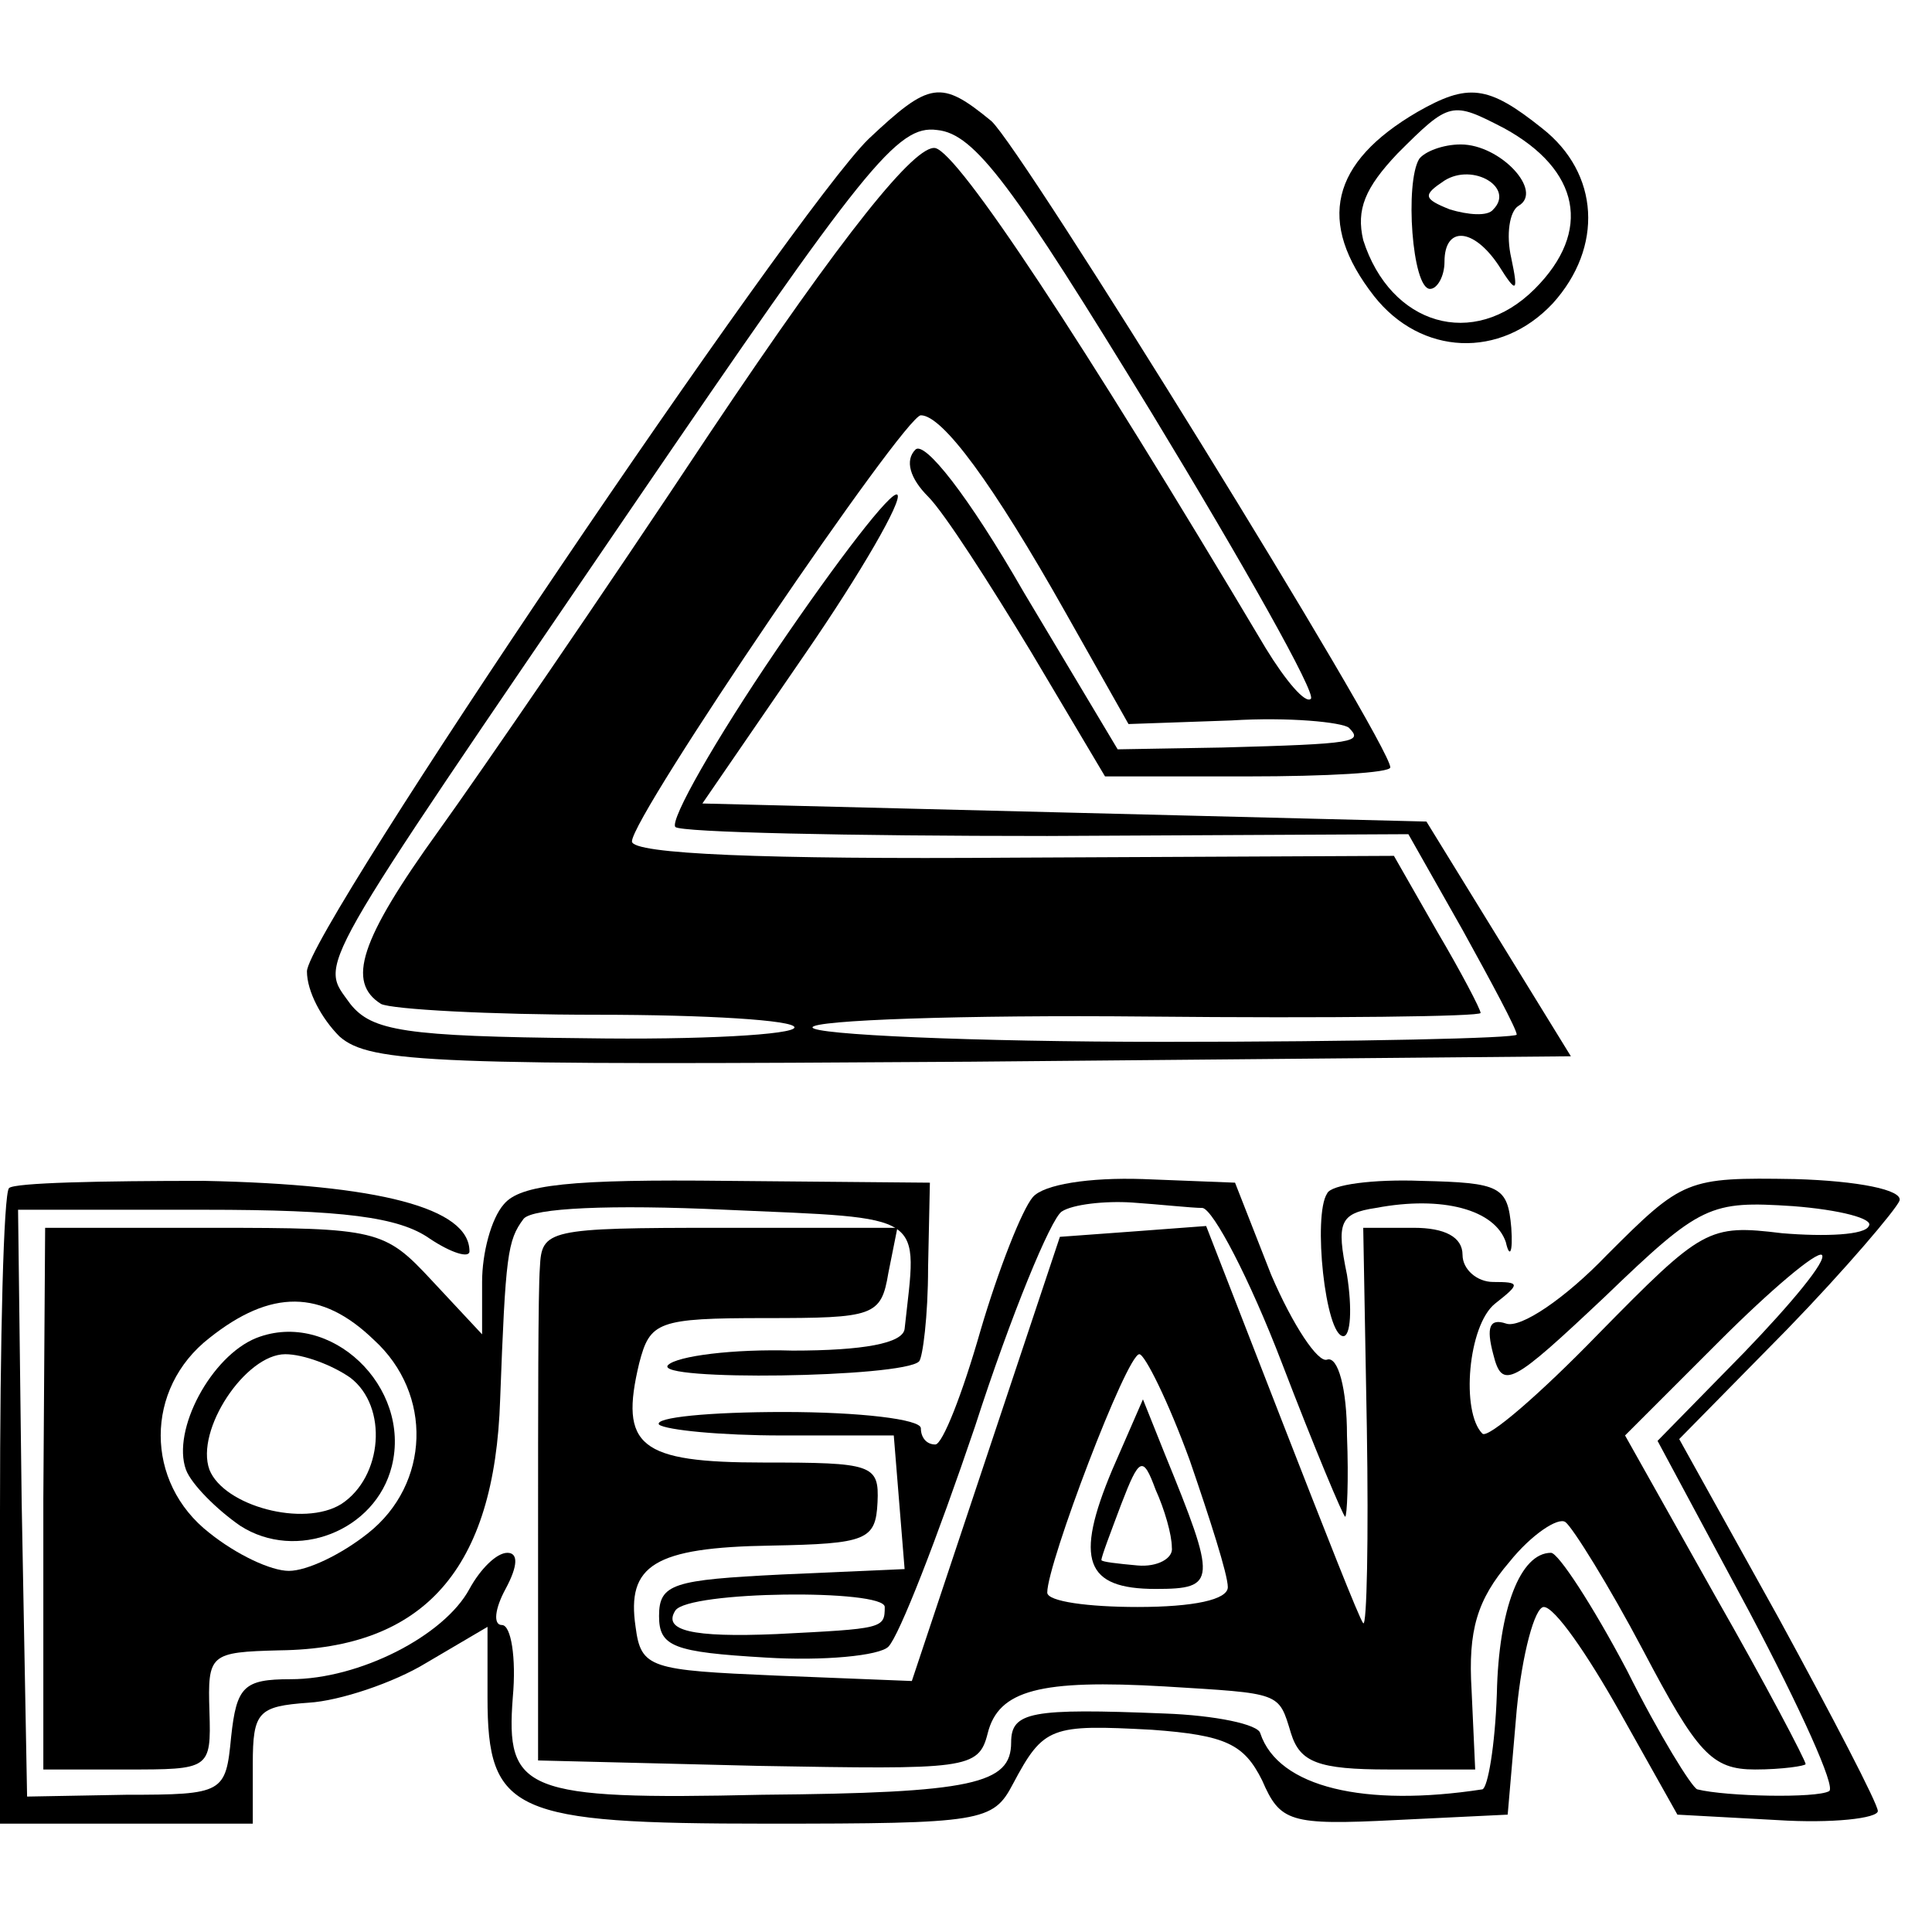
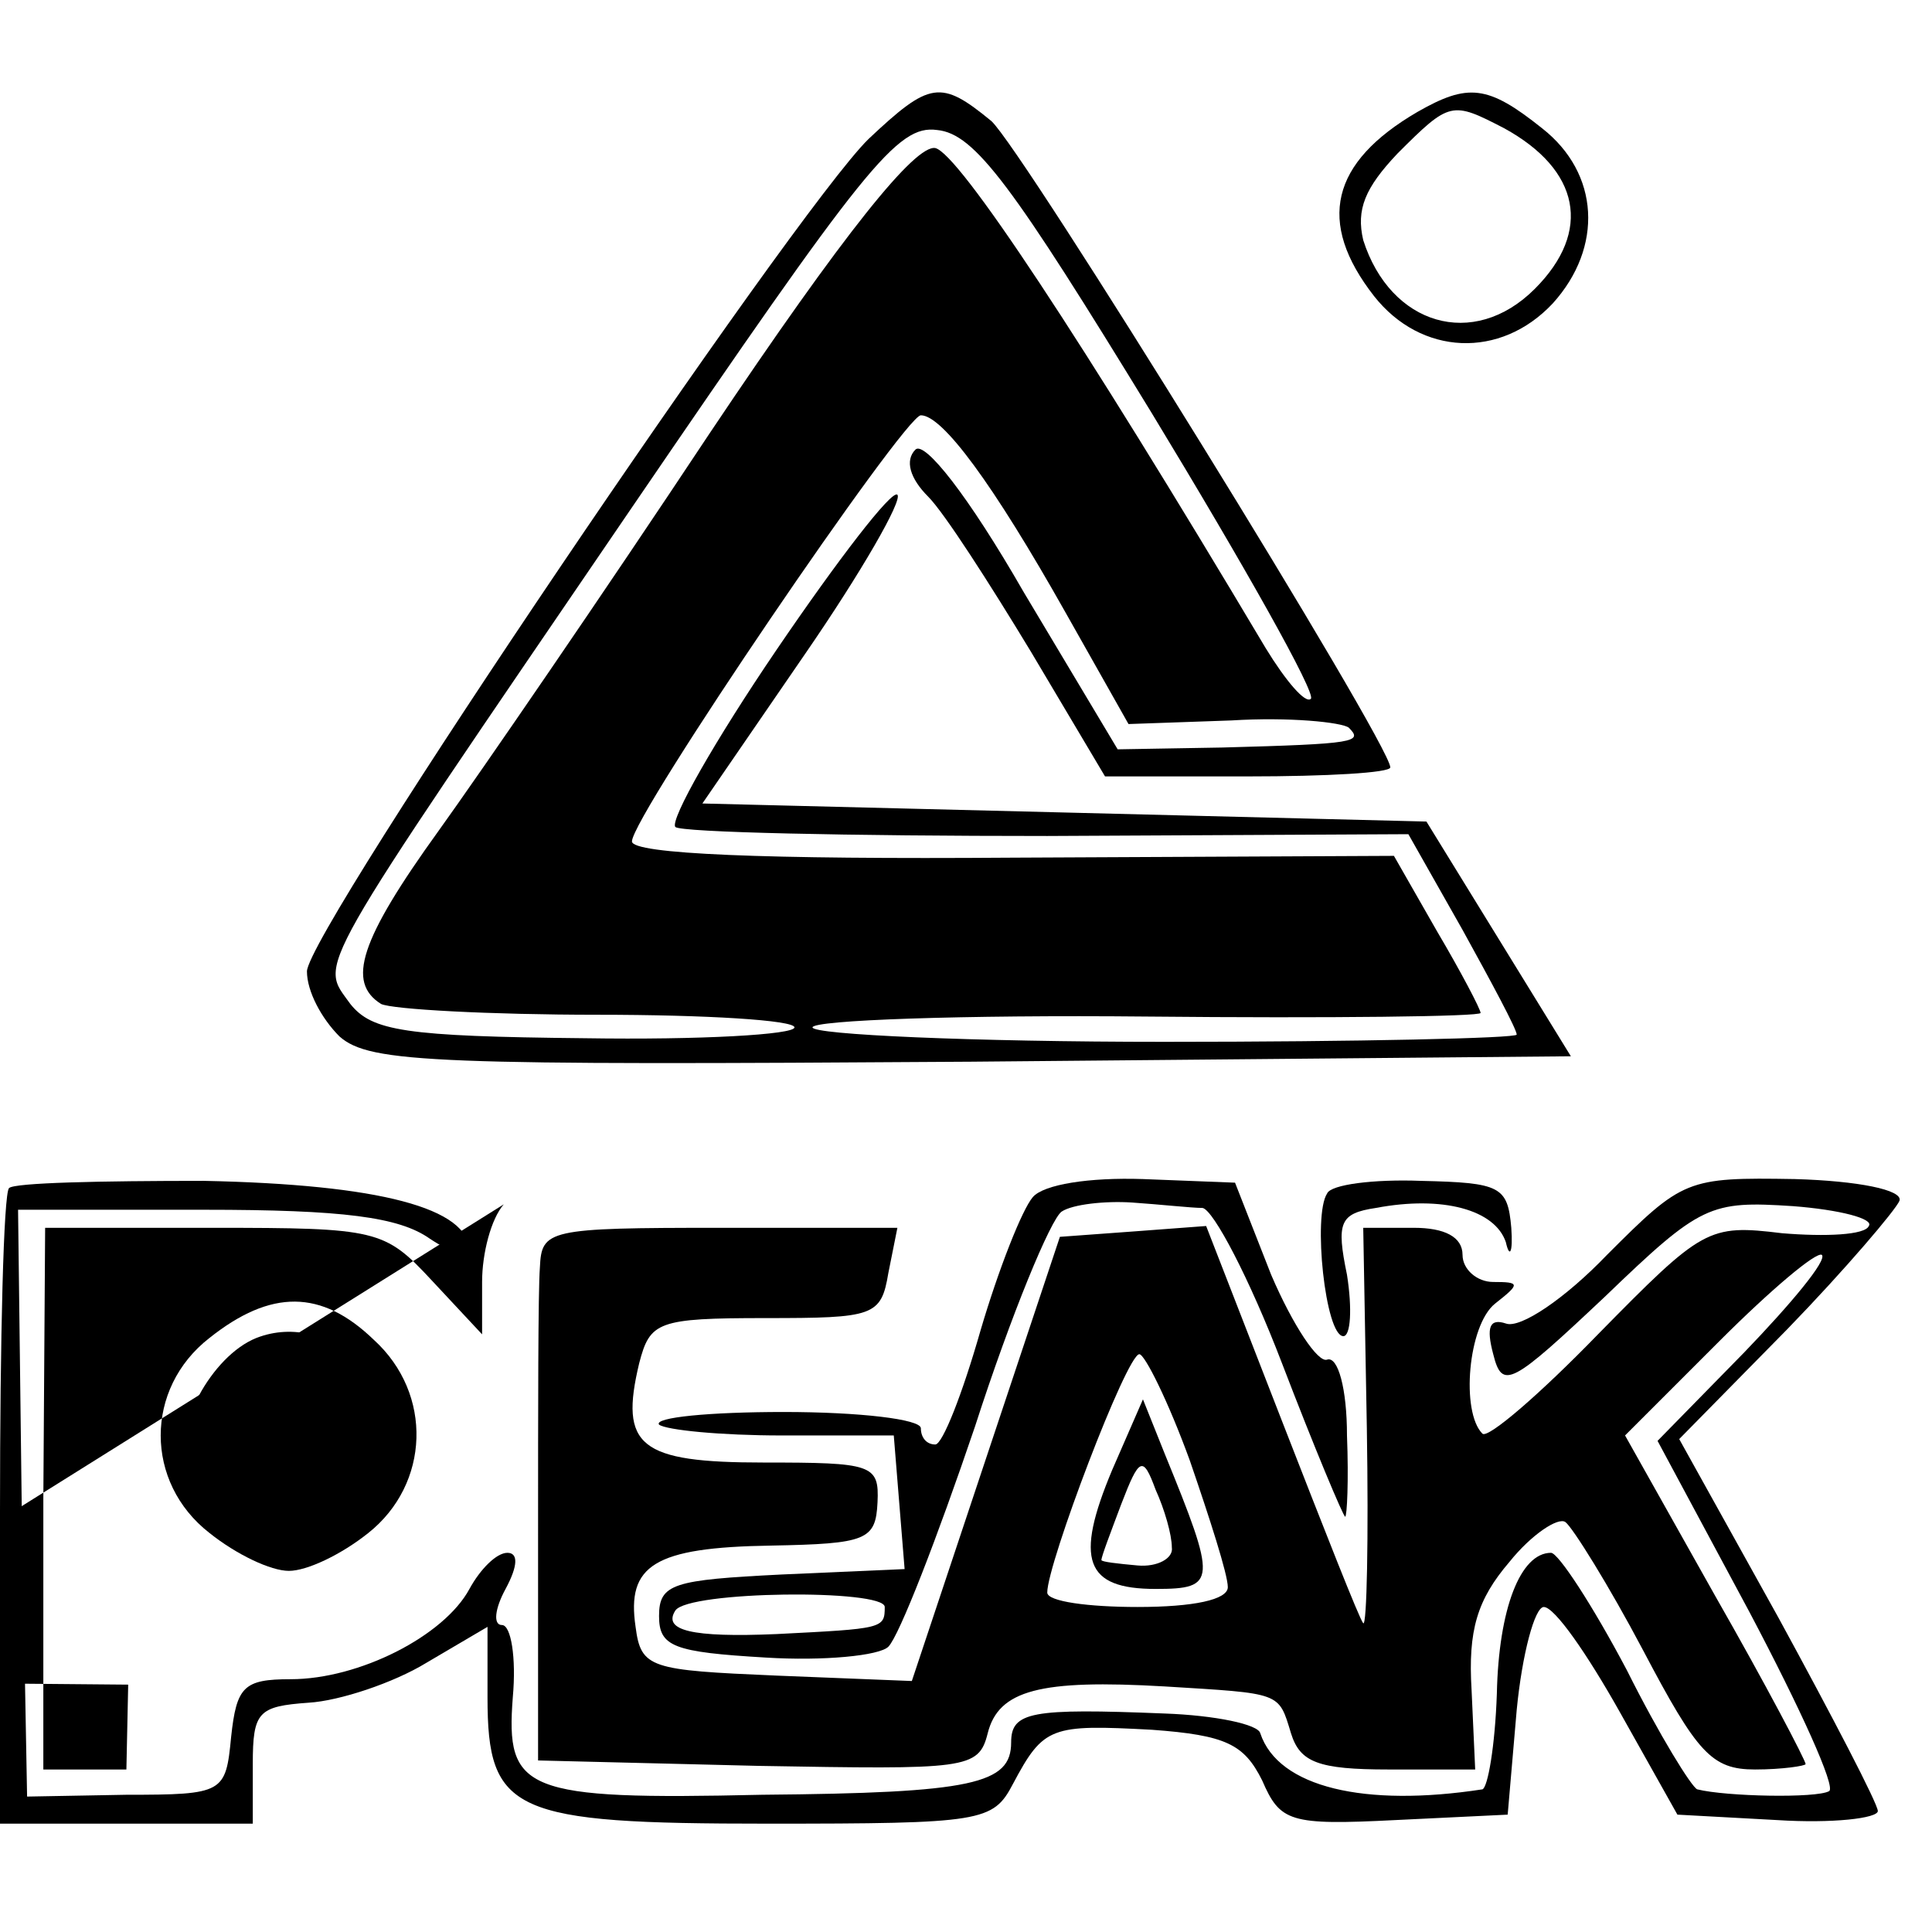
<svg xmlns="http://www.w3.org/2000/svg" version="1.0" width="107pt" height="107pt" viewBox="0 0 107 107" preserveAspectRatio="xMidYMid meet">
  <g transform="translate(0,107) scale(0.1,-0.1)" fill="#000000" stroke="none">
    <path d="M481 993 c-41 -40 -311 -439 -311 -461 0 -11 8 -26 18 -36 17 -15 53 -16 350 -14 l332 3 -40 65 -40 65 -200 5 -201 5 57 83 c31 45 54 85 51 88 -3 3 -33 -36 -67 -86 -34 -50 -59 -94 -56 -98 3 -3 96 -5 206 -5 l200 1 30 -53 c16 -29 30 -55 30 -58 0 -2 -88 -4 -195 -4 -107 0 -195 4 -195 8 0 4 83 7 185 6 102 -1 185 0 185 2 0 2 -11 23 -24 45 l-24 42 -211 -1 c-138 -1 -211 2 -211 9 0 14 151 236 160 236 12 0 40 -38 80 -109 l35 -62 57 2 c32 2 61 -1 65 -4 8 -8 4 -9 -70 -11 l-58 -1 -52 87 c-31 54 -55 84 -60 79 -6 -6 -3 -16 7 -26 9 -9 34 -48 57 -86 l41 -69 79 0 c44 0 79 2 79 5 0 13 -204 343 -221 358 -28 23 -34 22 -68 -10z m157 -152 c51 -84 91 -155 88 -158 -3 -3 -14 10 -25 28 -103 173 -170 274 -183 277 -11 2 -50 -46 -125 -158 -59 -89 -127 -188 -150 -220 -44 -61 -51 -84 -32 -96 6 -3 60 -6 120 -6 60 0 109 -3 109 -7 0 -4 -52 -7 -116 -6 -100 1 -118 4 -130 19 -17 24 -24 11 156 275 129 189 147 212 169 209 21 -2 42 -31 119 -157z" />
    <path d="M785 1008 c-48 -28 -56 -61 -24 -102 26 -33 70 -35 99 -4 28 31 26 72 -6 97 -30 24 -41 25 -69 9z m48 -9 c42 -23 49 -57 17 -89 -34 -34 -80 -20 -95 27 -4 17 1 29 19 48 29 29 30 29 59 14z" />
-     <path d="M786 982 c-8 -13 -4 -72 6 -72 4 0 8 7 8 15 0 20 16 19 30 -2 10 -16 11 -15 7 4 -3 13 -1 26 4 29 14 8 -10 34 -32 34 -10 0 -20 -4 -23 -8z m41 -28 c-3 -4 -14 -3 -24 0 -15 6 -15 8 -3 16 16 10 39 -4 27 -16z" />
    <path d="M5 412 c-3 -3 -5 -83 -5 -179 l0 -173 70 0 70 0 0 33 c0 29 3 32 31 34 17 1 47 11 65 22 l34 20 0 -39 c0 -64 14 -70 155 -70 119 0 125 1 136 22 17 32 21 33 77 30 41 -3 51 -8 61 -28 10 -23 15 -25 74 -22 l62 3 5 58 c3 31 10 57 15 57 6 0 24 -26 42 -58 l32 -57 55 -3 c31 -2 56 1 56 5 0 4 -25 52 -55 107 l-55 99 60 61 c32 33 60 66 62 71 2 6 -23 11 -58 12 -60 1 -62 0 -104 -42 -23 -24 -48 -41 -56 -38 -9 3 -11 -2 -7 -17 5 -20 10 -17 62 32 53 51 58 53 104 50 26 -2 45 -7 42 -11 -2 -5 -24 -6 -48 -4 -41 5 -44 3 -102 -56 -32 -33 -61 -58 -64 -55 -12 12 -8 60 7 72 14 11 14 12 -1 12 -9 0 -17 7 -17 15 0 10 -10 15 -27 15 l-28 0 2 -111 c1 -61 0 -110 -2 -108 -2 2 -22 53 -45 112 l-42 108 -40 -3 -41 -3 -41 -123 -41 -123 -75 3 c-70 3 -75 4 -78 27 -5 34 10 44 75 45 53 1 58 3 59 24 1 21 -3 22 -63 22 -69 0 -80 9 -69 55 6 23 10 25 70 25 60 0 64 1 68 25 l5 25 -98 0 c-96 0 -99 -1 -100 -22 -1 -13 -1 -79 -1 -148 l0 -125 122 -3 c115 -2 122 -2 127 18 6 24 29 30 98 26 65 -4 63 -3 70 -26 5 -16 15 -20 54 -20 l48 0 -2 44 c-2 33 3 50 21 71 12 15 27 25 31 22 4 -3 24 -35 43 -71 30 -57 38 -66 62 -66 15 0 28 2 28 3 0 2 -22 44 -50 93 l-50 89 52 52 c29 29 54 50 57 48 3 -3 -17 -27 -43 -54 l-48 -49 51 -95 c28 -53 48 -97 44 -99 -7 -4 -57 -3 -73 1 -3 1 -21 30 -39 66 -19 36 -38 65 -42 65 -17 0 -29 -31 -30 -78 -1 -29 -5 -52 -8 -53 -65 -10 -113 1 -123 31 -1 5 -25 10 -53 11 -74 3 -85 1 -85 -16 0 -23 -21 -28 -138 -29 -132 -3 -142 2 -138 54 2 22 -1 40 -6 40 -5 0 -4 9 2 20 7 13 7 20 1 20 -6 0 -15 -9 -21 -20 -14 -26 -61 -50 -99 -50 -26 0 -30 -4 -33 -32 -3 -31 -4 -32 -58 -32 l-55 -1 -3 163 -2 162 103 0 c77 0 108 -4 125 -16 12 -8 22 -11 22 -7 0 24 -50 37 -147 39 -57 0 -105 -1 -108 -4z m654 -151 c11 -32 21 -63 21 -70 0 -7 -19 -11 -50 -11 -27 0 -50 3 -50 8 0 16 44 132 51 132 3 0 16 -26 28 -59z" />
    <path d="M616 256 c-21 -50 -15 -66 24 -66 34 0 34 4 5 75 l-12 30 -17 -39z m33 -43 c1 -6 -8 -11 -19 -10 -11 1 -20 2 -20 3 0 2 5 15 11 31 10 26 12 27 19 8 5 -11 9 -25 9 -32z" />
-     <path d="M279 403 c-7 -8 -12 -27 -12 -43 l0 -29 -28 30 c-26 28 -30 29 -121 29 l-93 0 -1 -150 0 -150 46 0 c46 0 47 0 46 32 -1 32 0 33 39 34 80 1 119 45 122 139 3 80 4 88 13 100 5 6 48 8 112 5 113 -5 106 -1 99 -66 -1 -8 -23 -12 -62 -12 -33 1 -64 -3 -69 -8 -9 -9 130 -7 139 2 2 2 5 25 5 52 l1 47 -112 1 c-87 1 -115 -2 -124 -13z m-72 -75 c33 -30 31 -80 -3 -107 -15 -12 -34 -21 -44 -21 -10 0 -29 9 -44 21 -36 28 -36 80 0 108 34 27 62 27 91 -1z" />
+     <path d="M279 403 c-7 -8 -12 -27 -12 -43 l0 -29 -28 30 c-26 28 -30 29 -121 29 l-93 0 -1 -150 0 -150 46 0 l1 47 -112 1 c-87 1 -115 -2 -124 -13z m-72 -75 c33 -30 31 -80 -3 -107 -15 -12 -34 -21 -44 -21 -10 0 -29 9 -44 21 -36 28 -36 80 0 108 34 27 62 27 91 -1z" />
    <path d="M142 329 c-25 -10 -47 -51 -39 -73 3 -8 17 -22 30 -31 31 -20 75 -3 84 33 11 44 -34 87 -75 71z m52 -22 c21 -16 18 -55 -5 -70 -21 -13 -65 -1 -73 19 -8 22 20 64 42 64 10 0 26 -6 36 -13z" />
    <path d="M572 407 c-6 -7 -19 -40 -29 -74 -10 -35 -21 -63 -25 -63 -5 0 -8 4 -8 9 0 5 -34 9 -76 9 -41 0 -72 -3 -69 -7 4 -3 34 -6 68 -6 l62 0 3 -37 3 -37 -68 -3 c-60 -3 -68 -5 -68 -23 0 -17 8 -20 59 -23 32 -2 63 1 68 6 6 6 27 60 48 122 20 62 42 115 48 119 6 4 24 6 39 5 15 -1 33 -3 39 -3 6 -1 26 -39 44 -86 18 -47 34 -85 35 -85 1 0 2 20 1 45 0 26 -5 44 -11 42 -5 -2 -19 19 -31 47 l-20 51 -51 2 c-30 1 -55 -3 -61 -10z m-82 -227 c0 -12 -1 -12 -60 -15 -47 -2 -63 2 -56 13 7 11 116 12 116 2z" />
    <path d="M735 409 c-8 -12 -1 -79 9 -79 4 0 5 15 2 34 -6 29 -4 34 16 37 37 7 66 -1 72 -19 2 -9 4 -6 3 8 -2 23 -6 25 -50 26 -26 1 -50 -2 -52 -7z" />
  </g>
</svg>